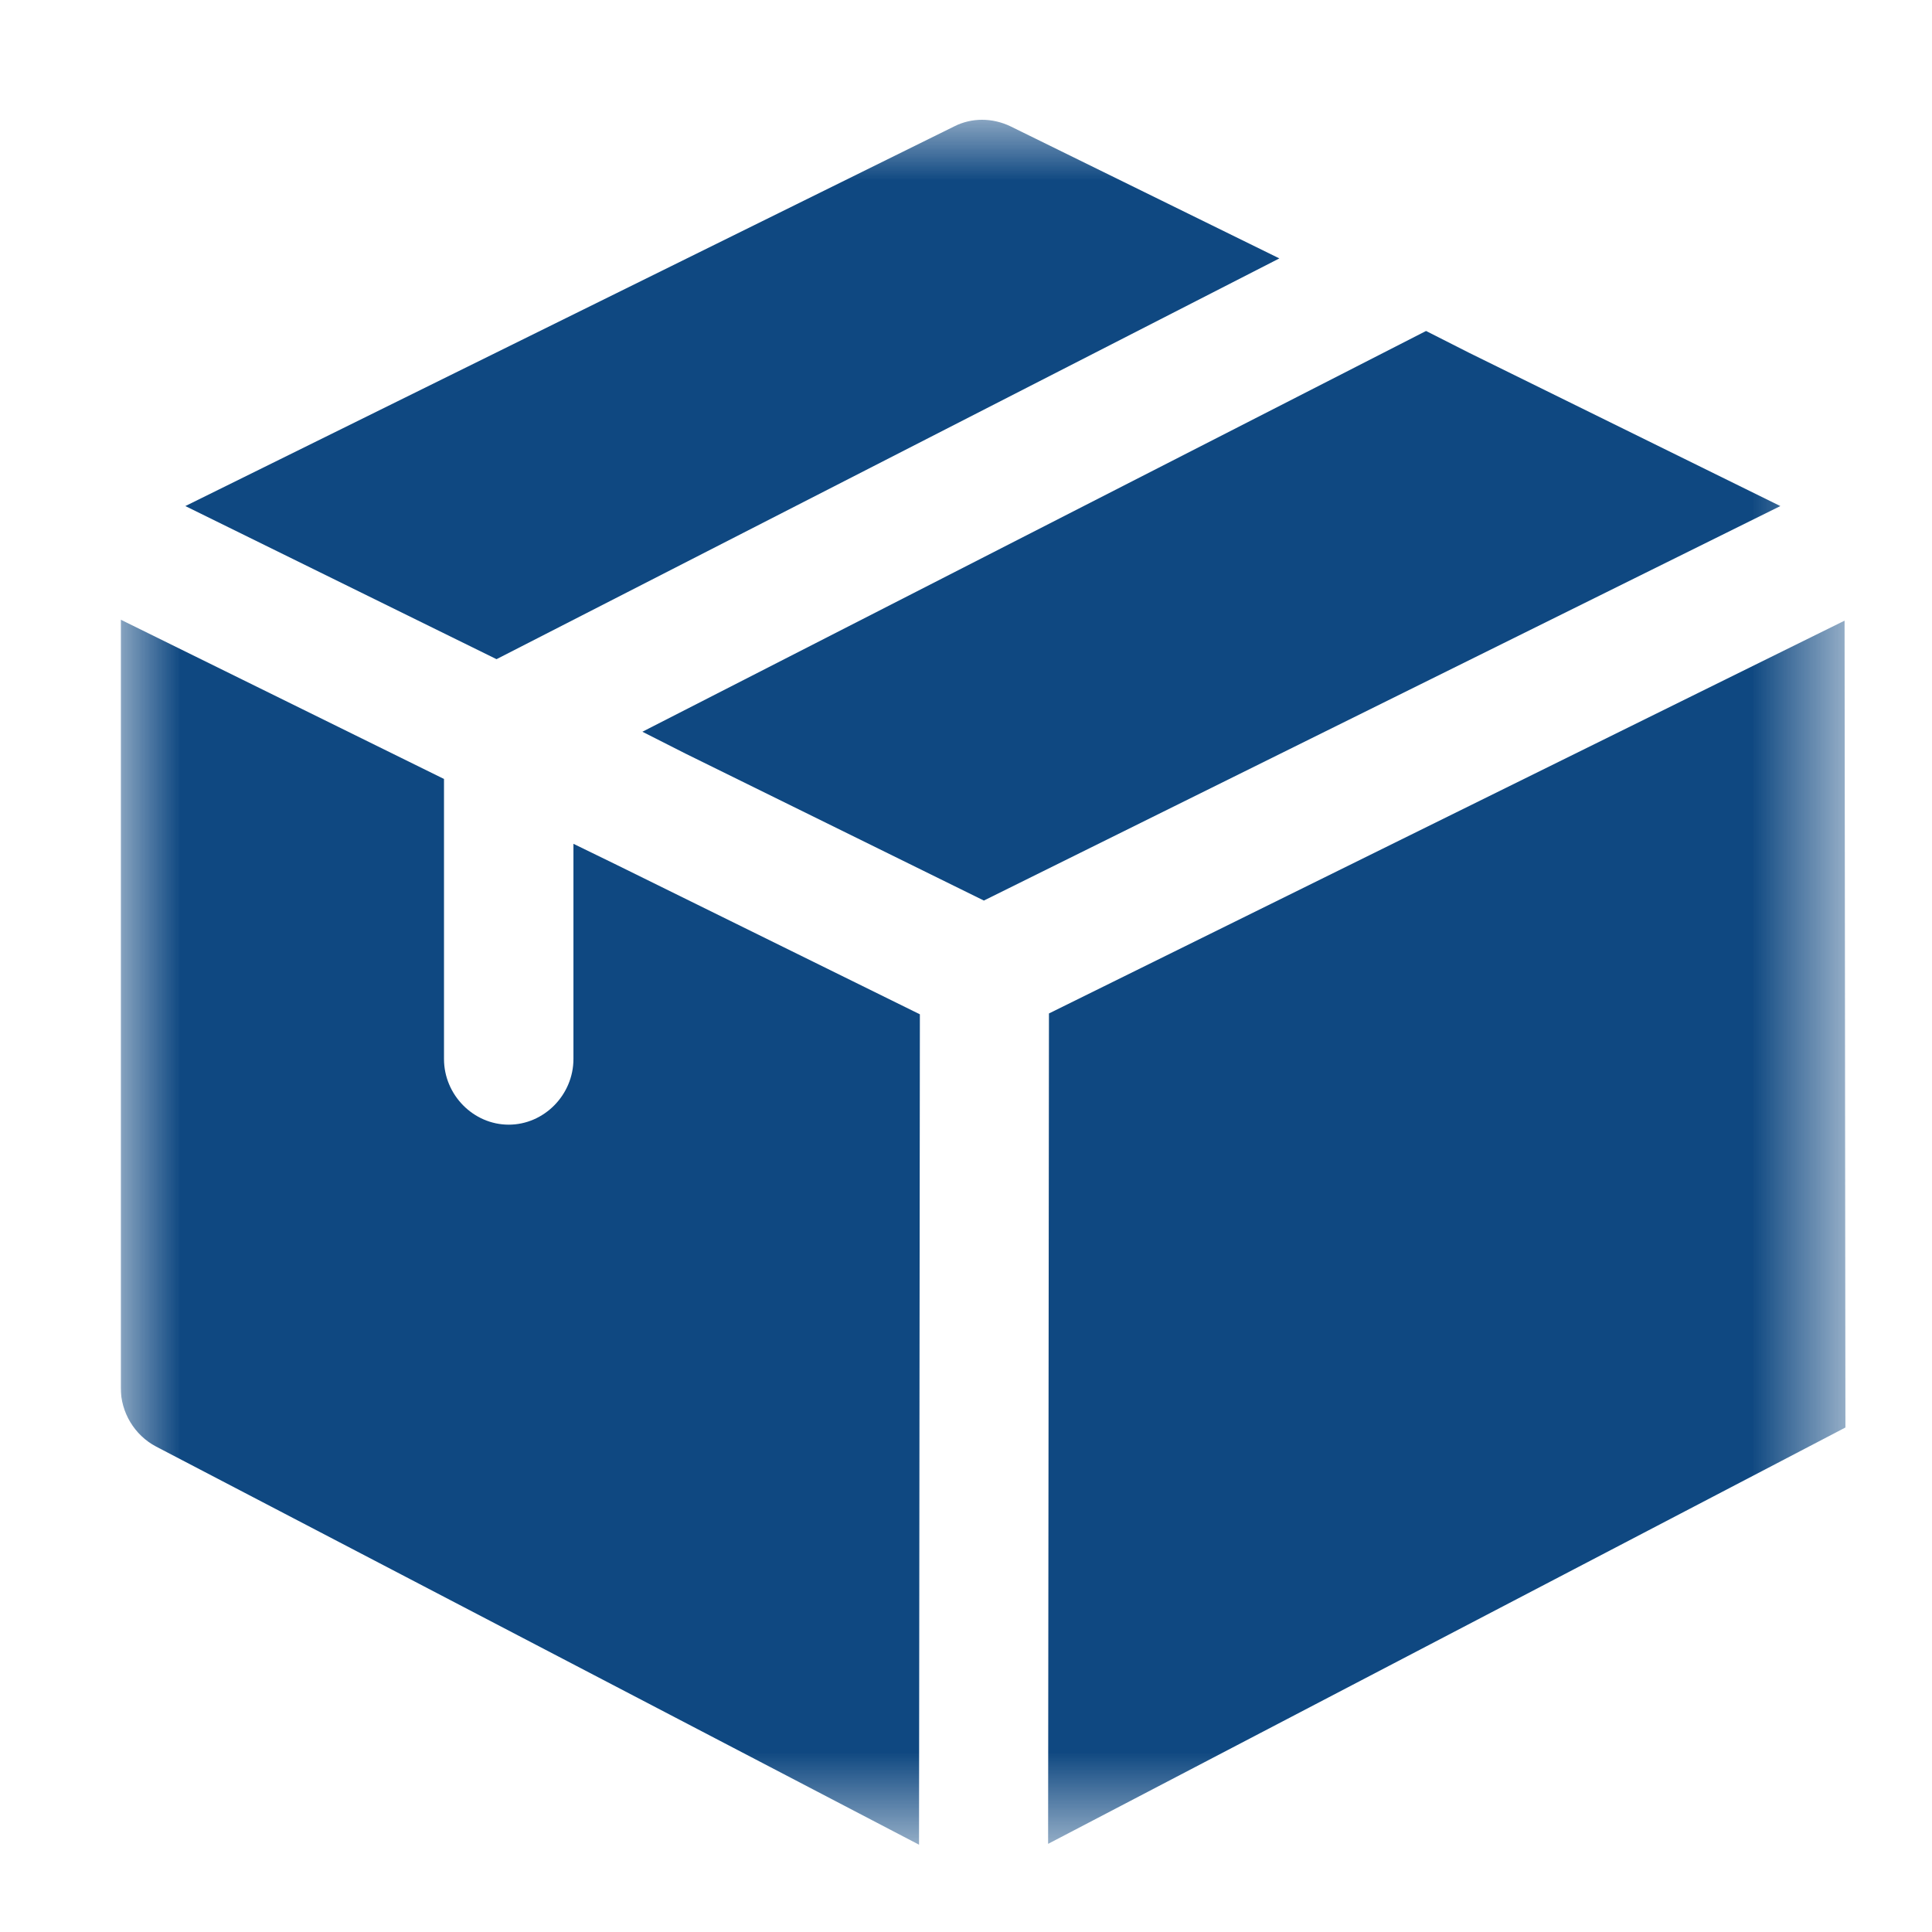
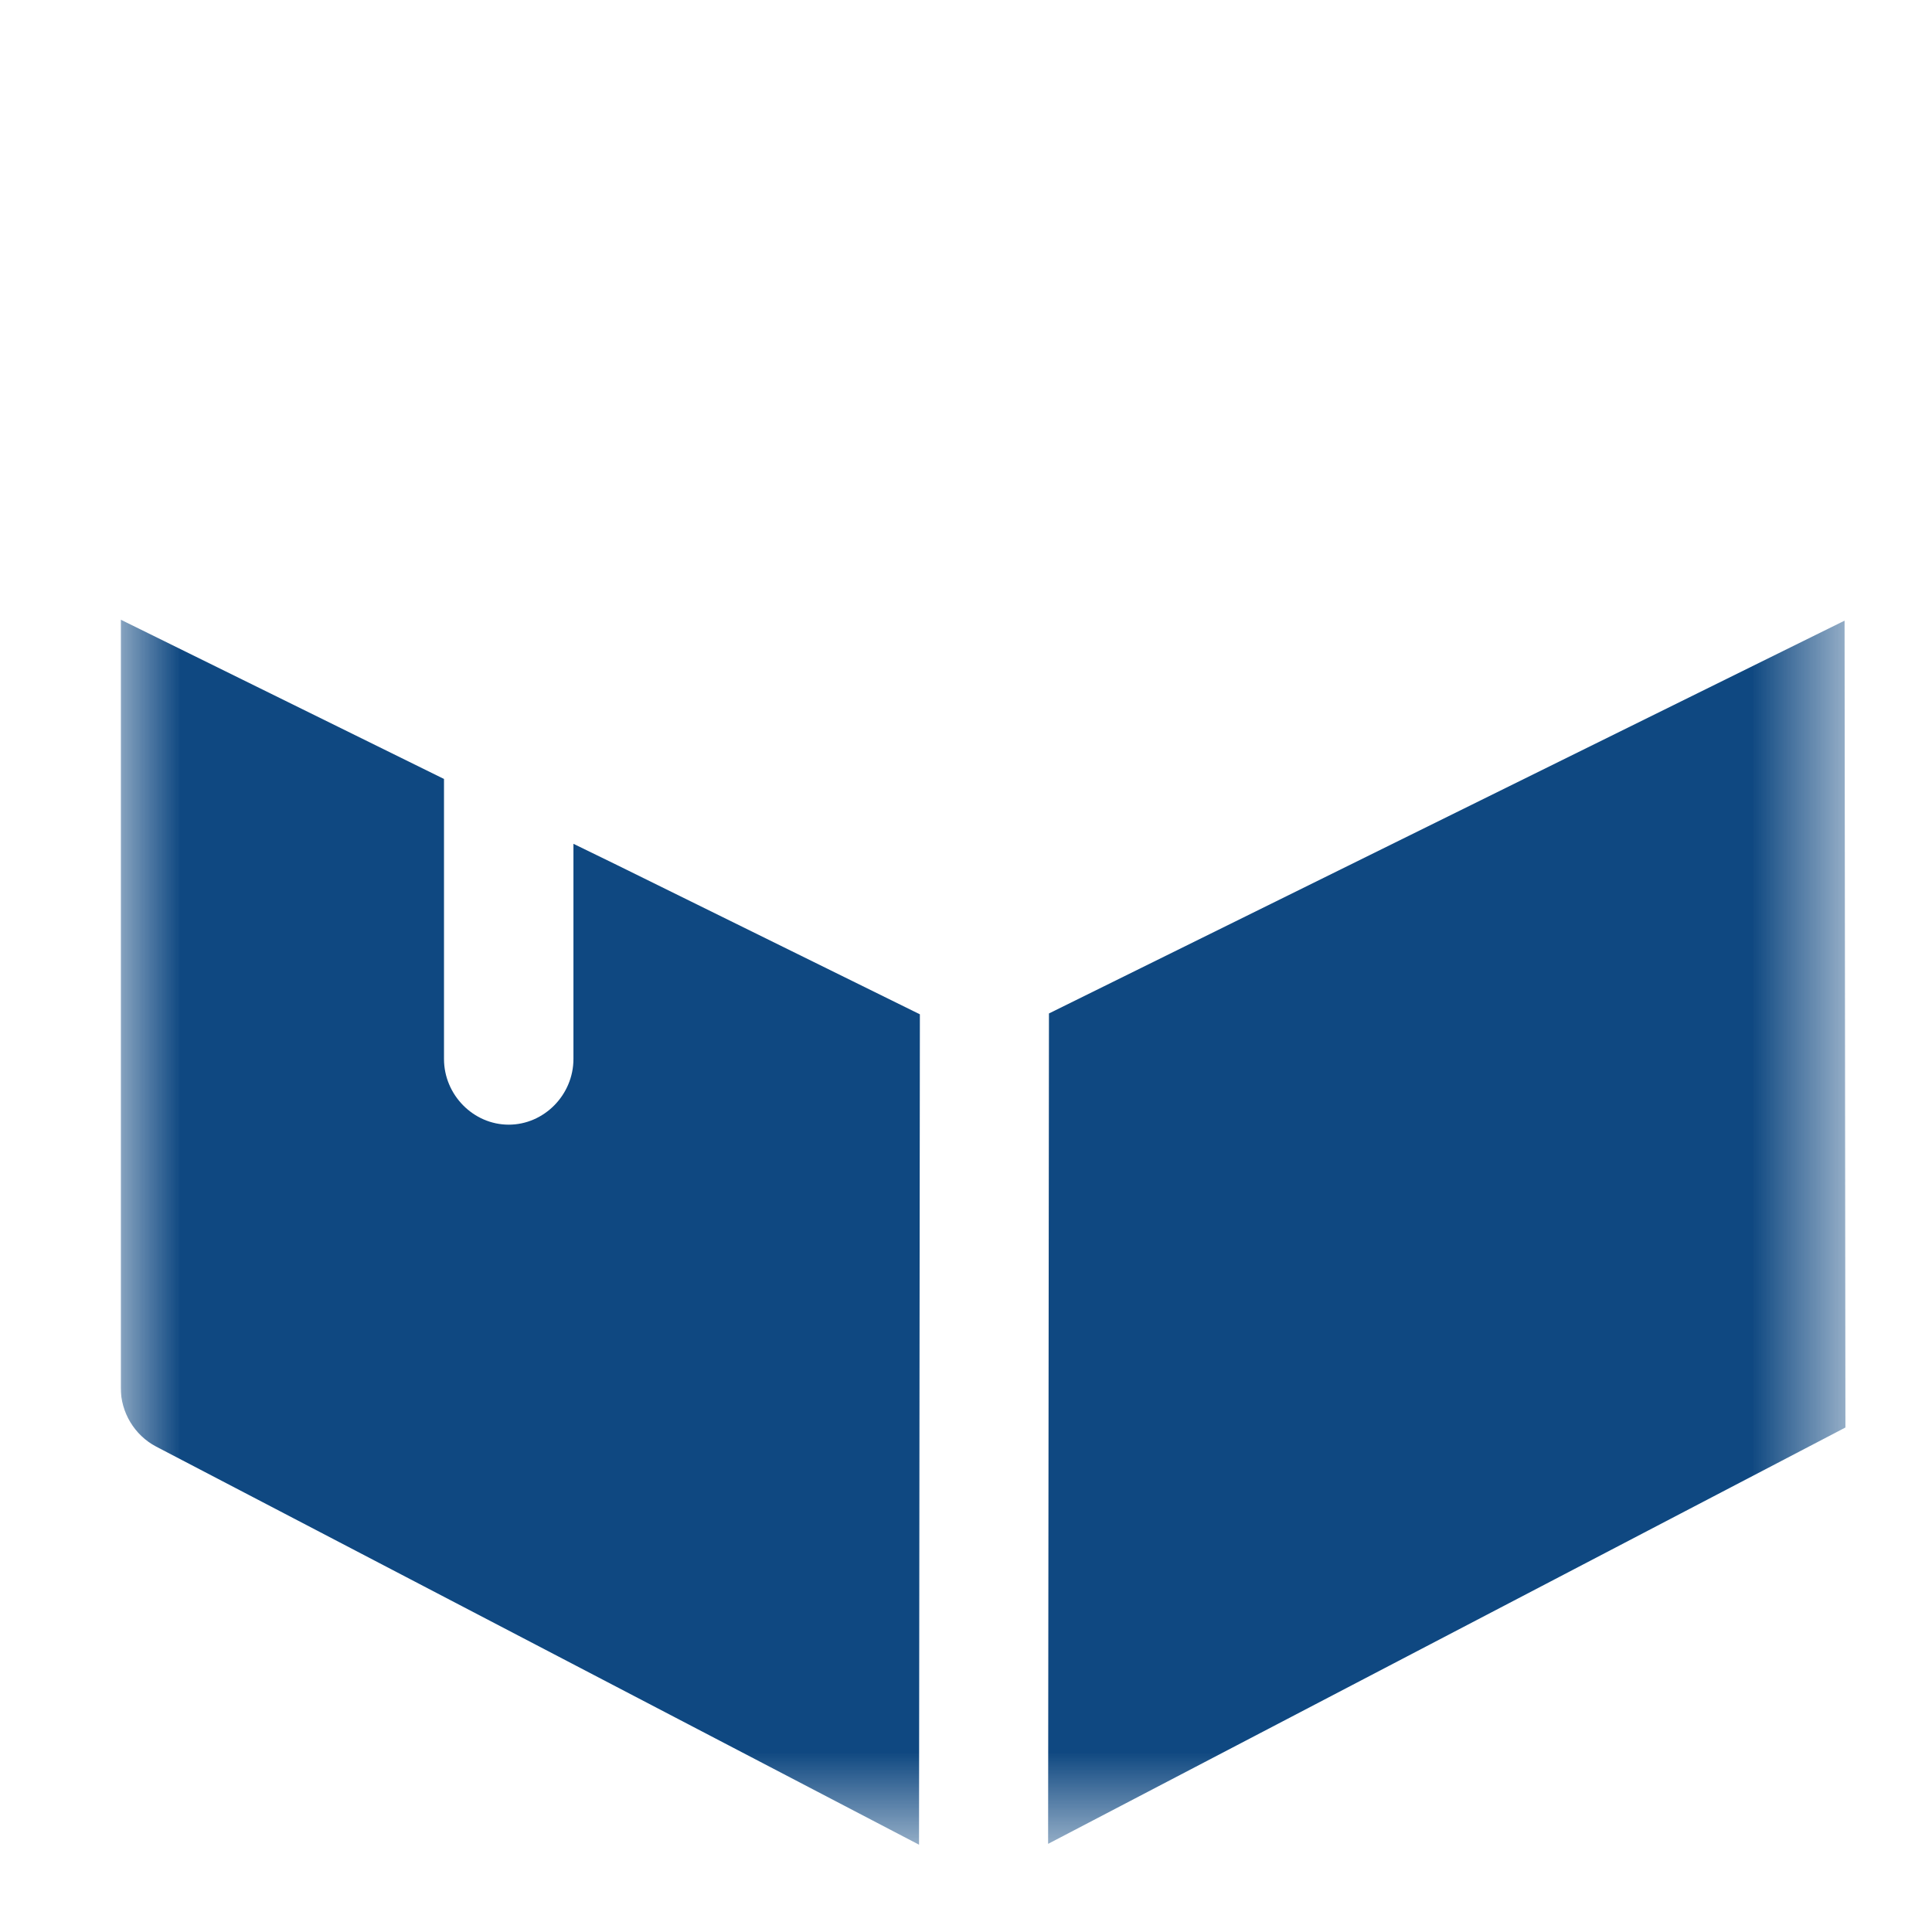
<svg xmlns="http://www.w3.org/2000/svg" fill="none" viewBox="0 0 16 16" height="16" width="16">
  <g clip-path="url(#clip0_2508_6170)">
    <g clip-path="url(#clip1_2508_6170)">
      <mask height="16" width="15" y="0" x="1" maskUnits="userSpaceOnUse" style="mask-type:luminance" id="mask0_2508_6170">
        <path fill="white" d="M15.286 0.991H1V15.277H15.286V0.991Z" />
      </mask>
      <g mask="url(#mask0_2508_6170)">
-         <path fill="#0F4881" d="M10.595 2.14L4.112 5.459L1.535 4.191L7.904 1.046C8.046 0.974 8.218 0.974 8.368 1.046L10.595 2.14Z" />
-         <path fill="#0F4881" d="M14.744 4.191L8.148 7.458L5.677 6.241L5.32 6.06L11.81 2.741L12.167 2.922L14.744 4.191Z" />
        <path fill="#0F4881" d="M7.618 8.4L7.611 15.277L1.293 11.98C1.114 11.886 1 11.697 1 11.494V5.132L3.677 6.451V8.77C3.677 9.067 3.92 9.314 4.213 9.314C4.506 9.314 4.749 9.067 4.749 8.77V6.988L5.106 7.162L7.618 8.4Z" />
        <path fill="#0F4881" d="M15.276 5.14L8.687 8.393L8.68 15.27L15.283 11.822L15.276 5.14Z" />
      </g>
    </g>
  </g>
  <defs>
    <clipPath id="clip0_2508_6170">
      <rect transform="translate(1 0.5)" fill="white" height="15" width="14.286" />
    </clipPath>
    <clipPath id="clip1_2508_6170">
      <rect transform="translate(1 0.5)" fill="white" height="15" width="14.286" />
    </clipPath>
  </defs>
</svg>